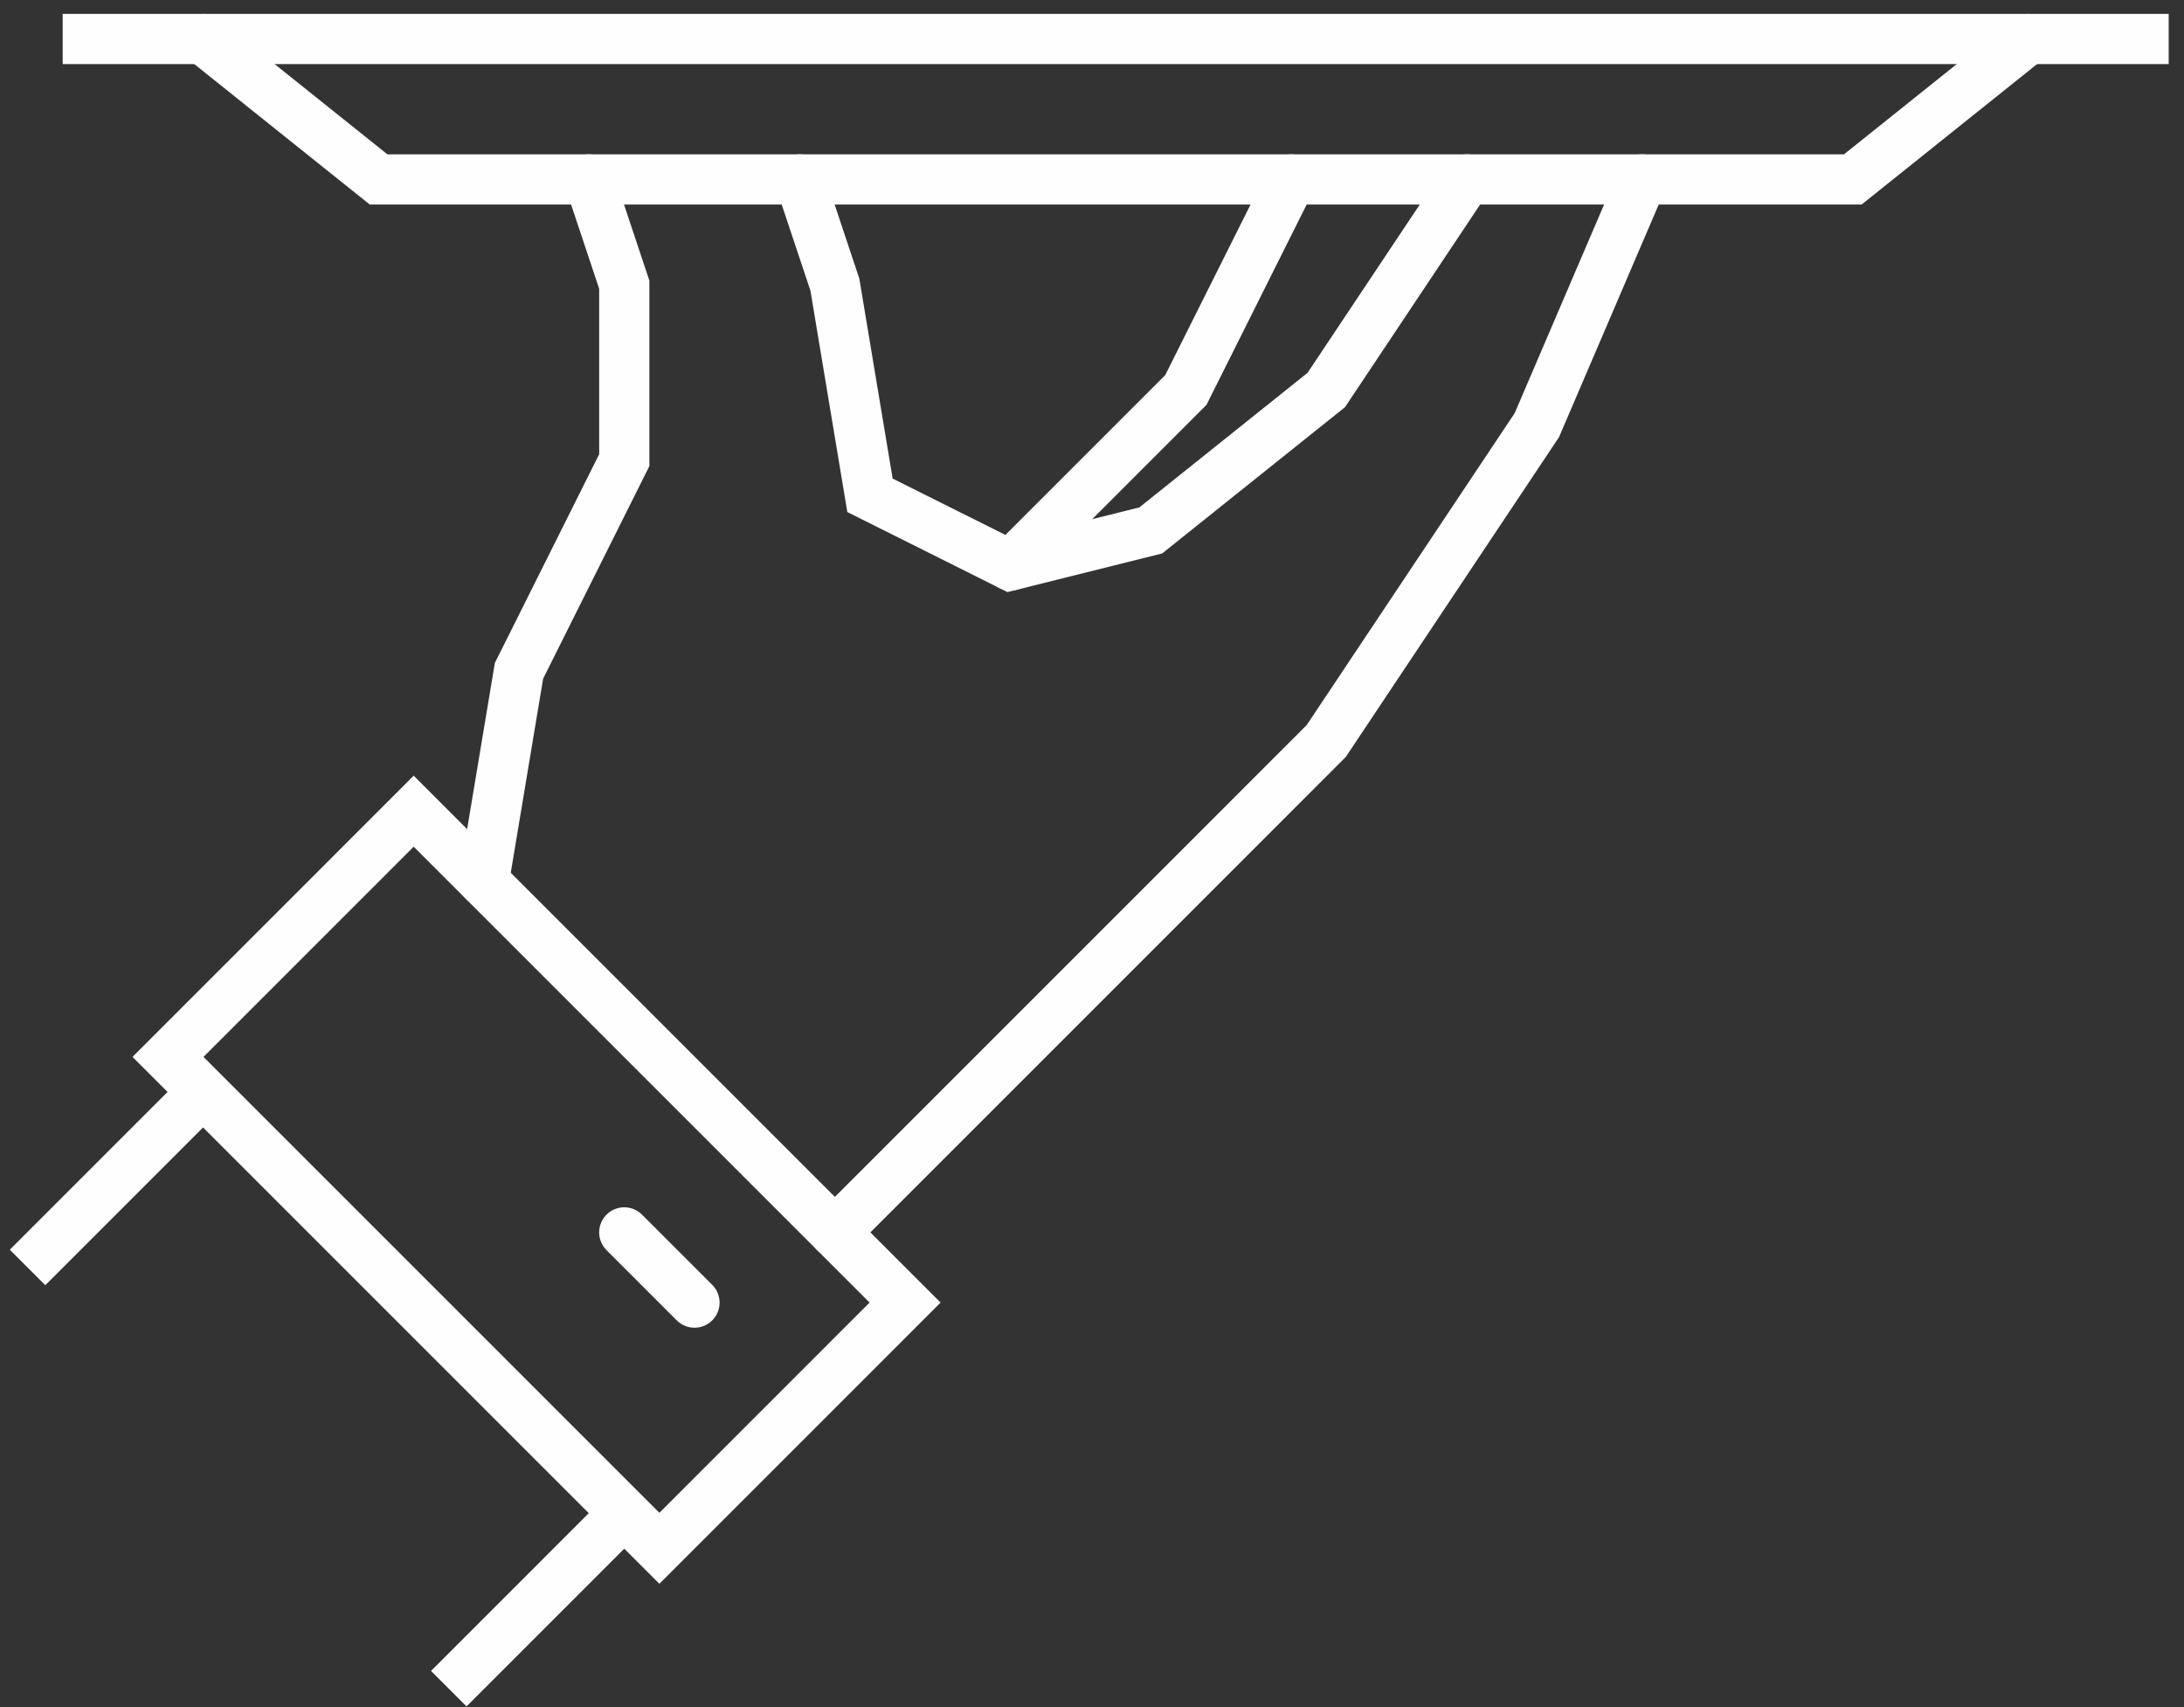
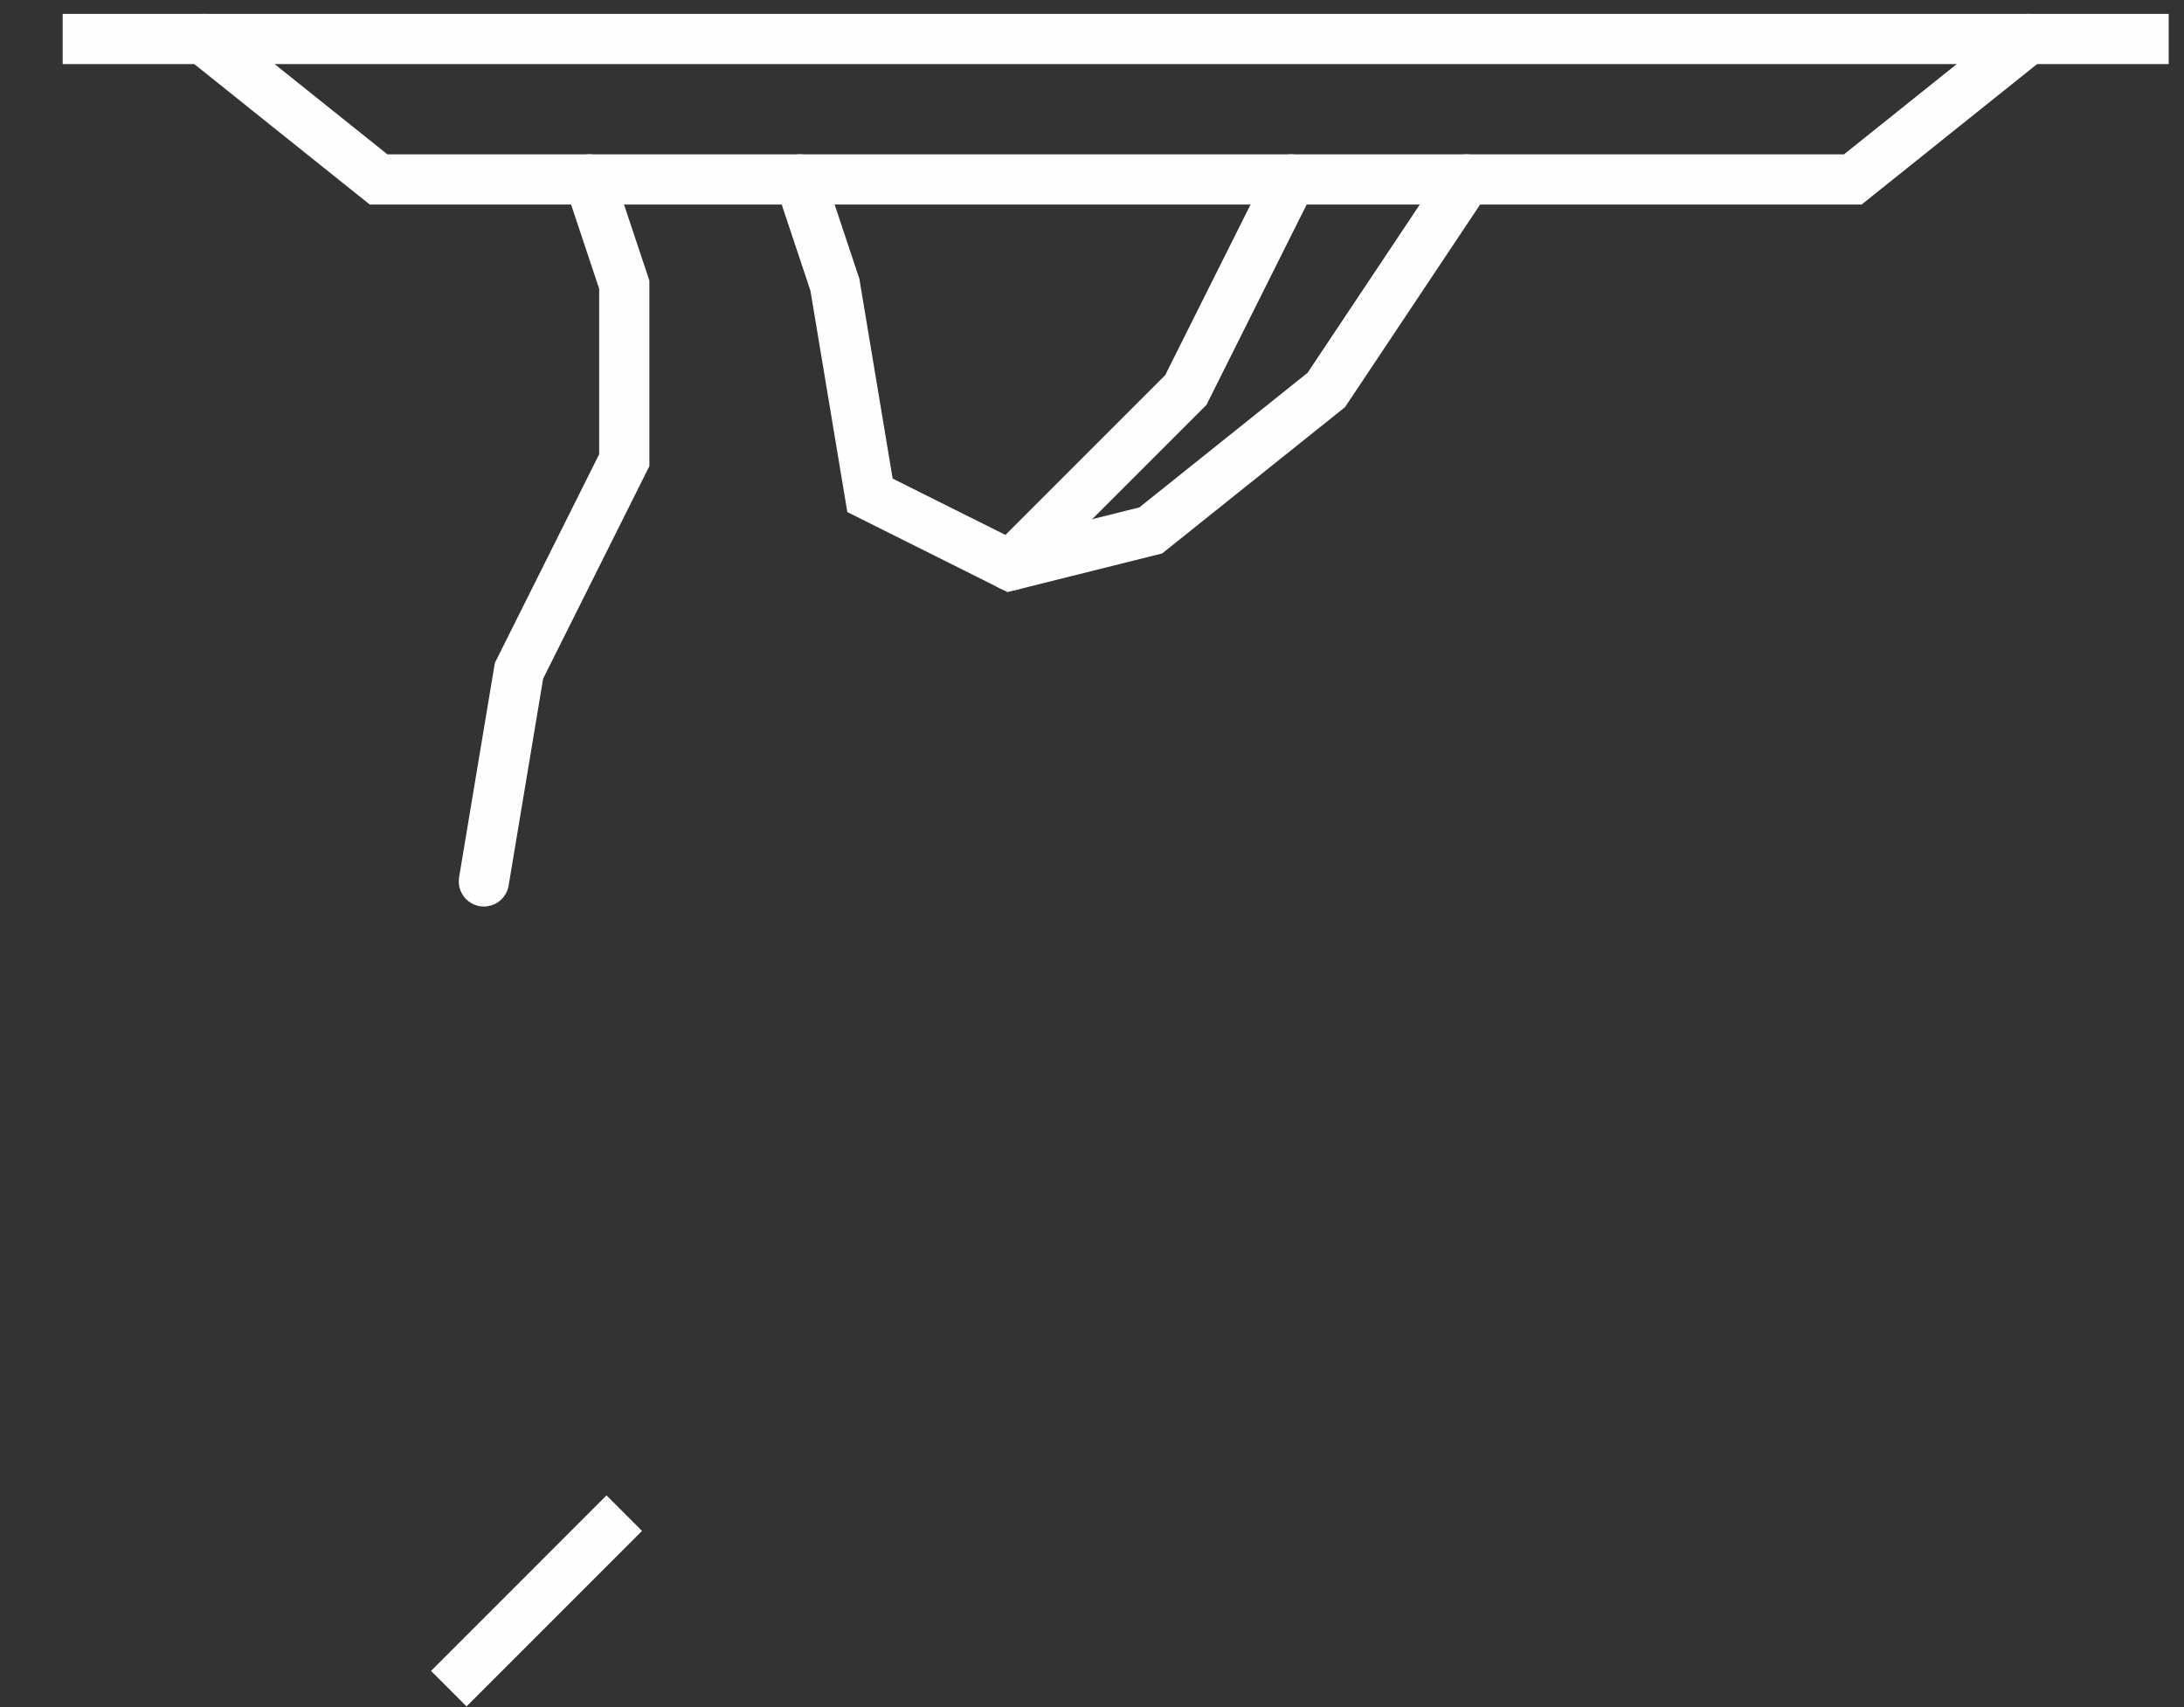
<svg xmlns="http://www.w3.org/2000/svg" width="87px" height="68px" viewBox="0 0 87 68" version="1.1">
  <rect x="0" y="0" width="87" height="68" fill="#333333" stroke="none" />
  <title>services</title>
  <desc>Created with Sketch.</desc>
  <g id="SVG-Icons" stroke="none" stroke-width="1" fill="none" fill-rule="evenodd">
    <g id="services" stroke="#FEFEFE" stroke-width="2">
      <g id="Group-5" transform="translate(1.554, 0.011)">
        <path d="M0.943,1.542 L84.836,1.542" id="Stroke-1" />
        <polyline id="Stroke-3" stroke-linecap="round" points="79.243 1.542 72.252 7.137 13.527 7.137 6.536 1.542" />
      </g>
-       <polyline id="Stroke-6" stroke-linecap="round" points="65.416 7.147 61.221 16.935 52.832 29.517 44.443 37.908 33.257 49.093" />
      <polyline id="Stroke-7" stroke-linecap="round" points="19.275 35.111 20.674 26.722 24.868 18.331 24.868 11.34 23.47 7.147" />
      <polyline id="Stroke-8" stroke-linecap="round" points="31.86 7.147 33.258 11.34 34.656 19.731 40.249 22.526 45.842 21.129 52.833 15.535 58.426 7.147" />
      <g id="Group-13" transform="translate(0, 41.957)">
-         <path d="M8.089,1.542 L1.098,8.533" id="Stroke-9" />
        <path d="M24.868,18.32 L17.877,25.312" id="Stroke-11" />
      </g>
-       <polygon id="Stroke-14" points="26.267 61.677 6.692 42.102 16.479 32.314 36.054 51.889" />
-       <path d="M27.665,51.89 L24.868,49.093" id="Stroke-15" stroke-linecap="round" />
      <polyline id="Stroke-16" stroke-linecap="round" points="51.434 7.147 47.239 15.535 40.248 22.526" />
    </g>
  </g>
</svg>